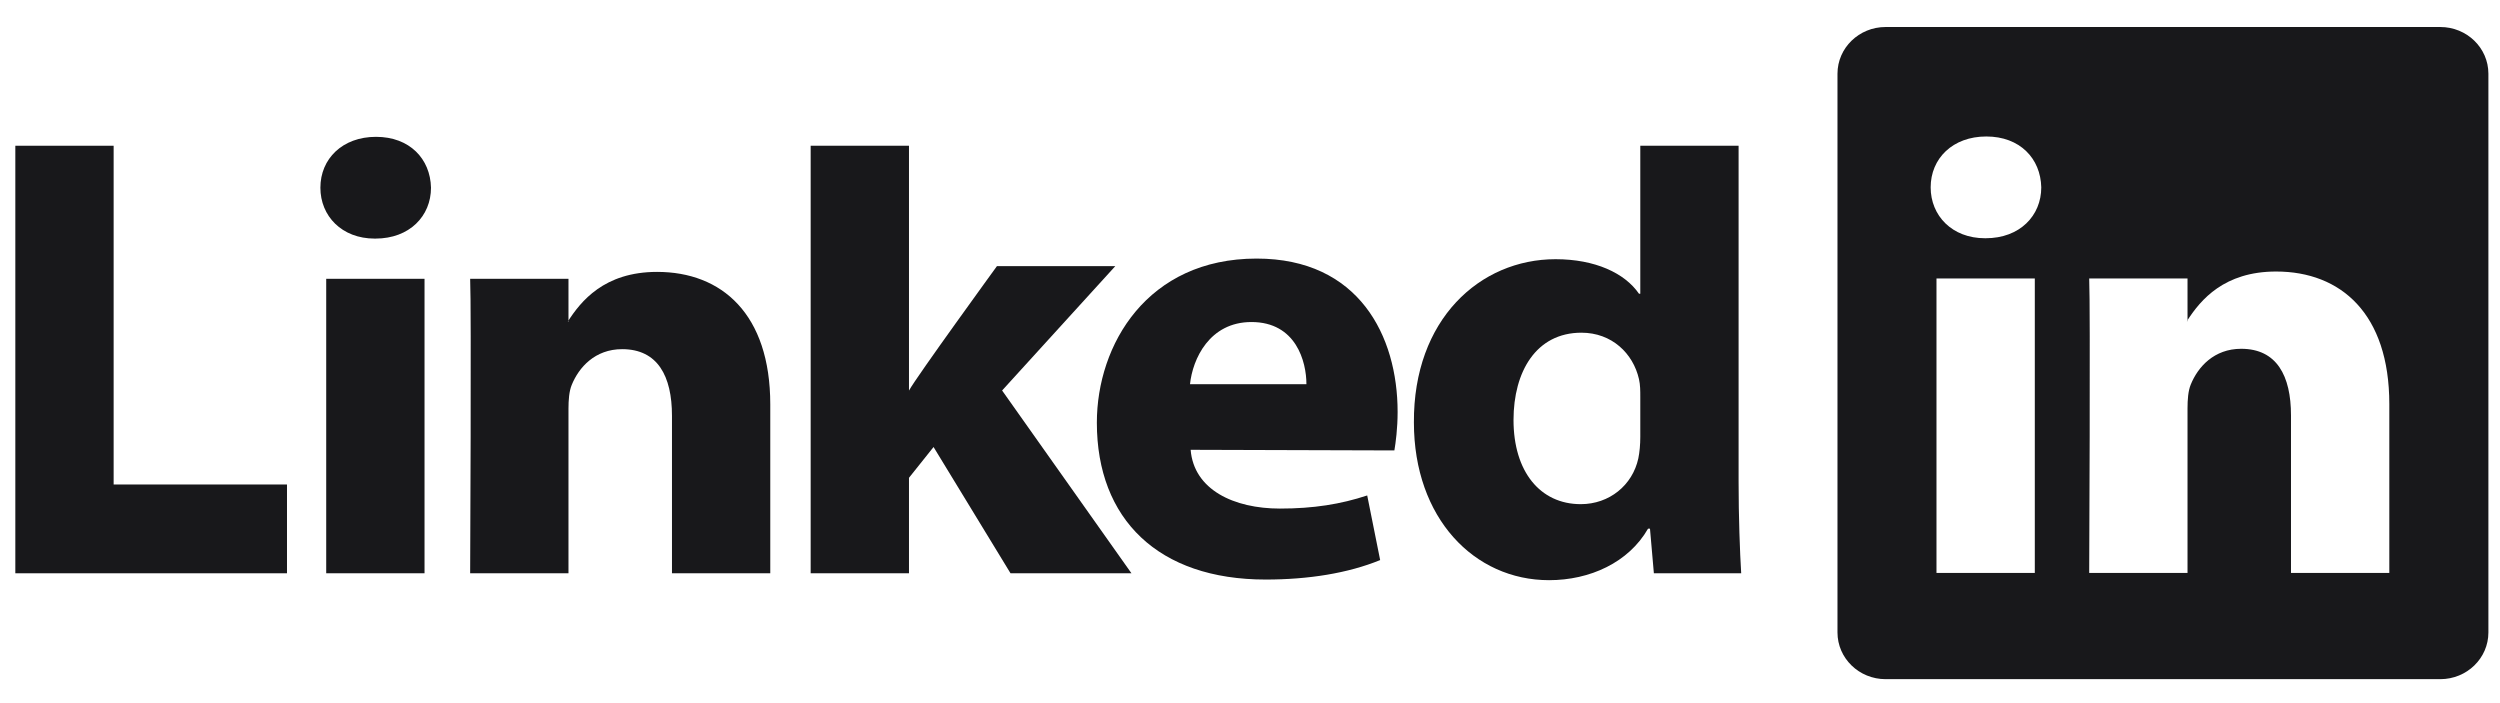
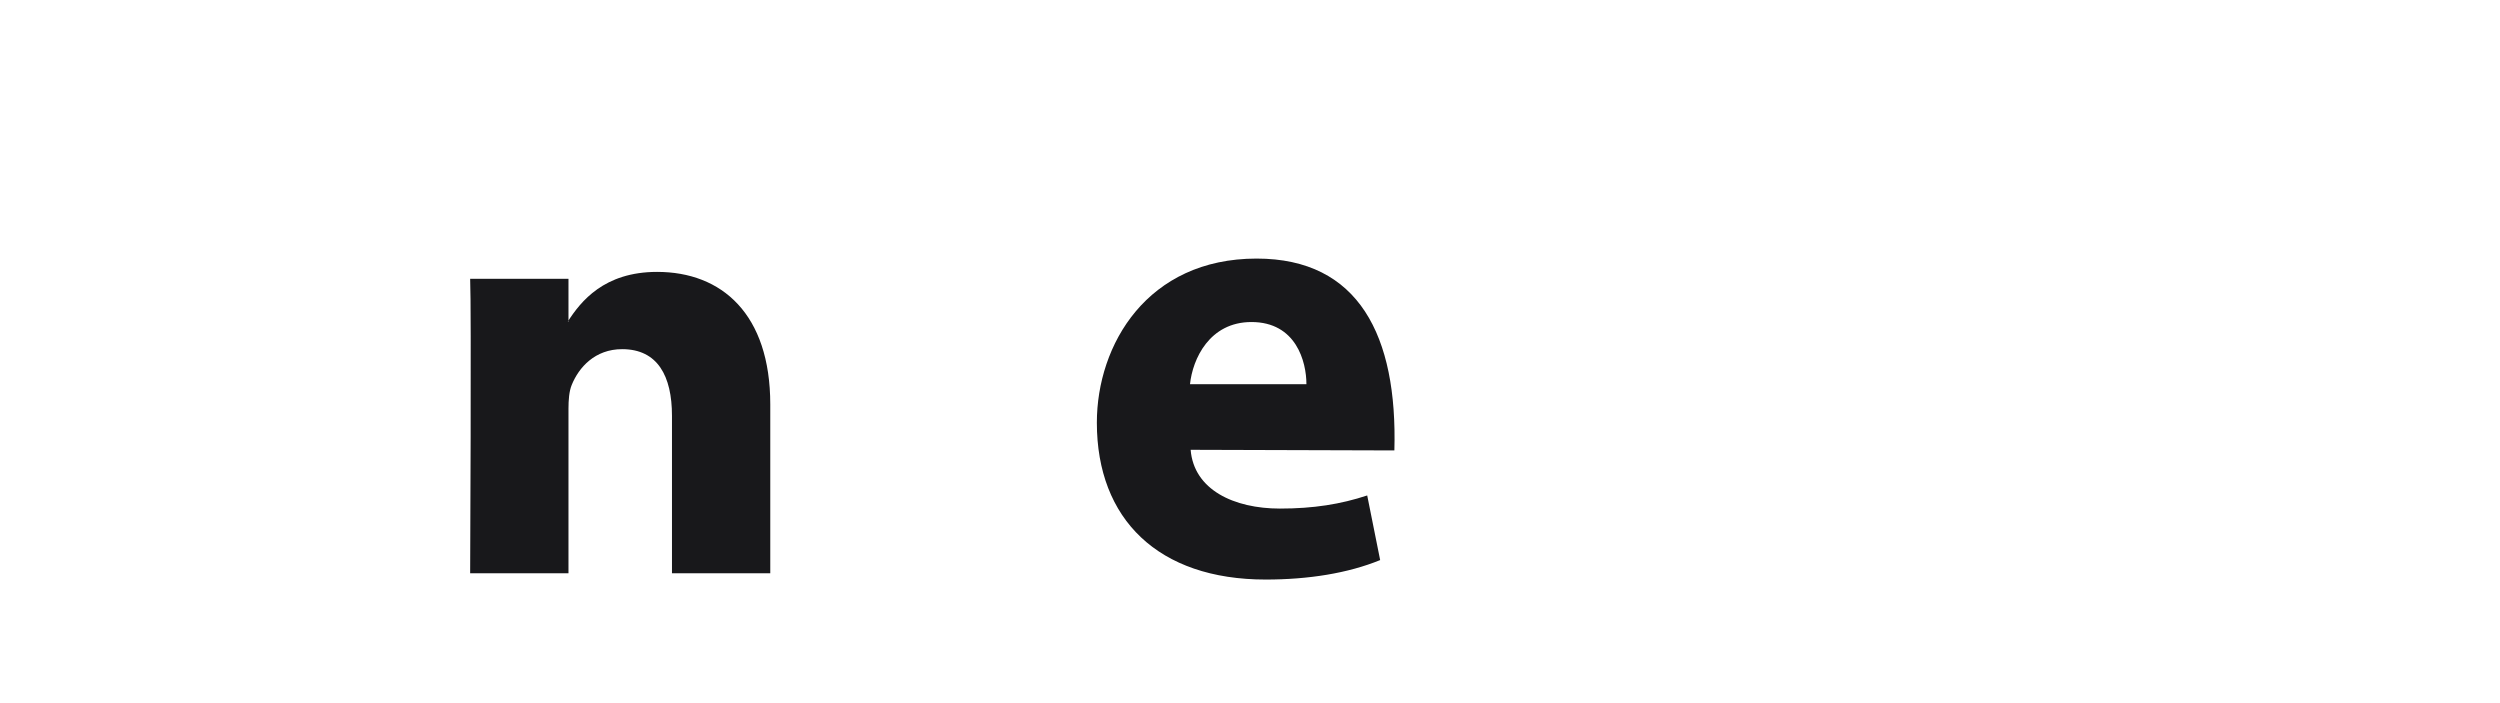
<svg xmlns="http://www.w3.org/2000/svg" width="128" height="36" viewBox="0 0 128 36" fill="none">
-   <path fill-rule="evenodd" clip-rule="evenodd" d="M0.785 29.352H14.694V24.806H5.818V7.462H0.785V29.352Z" fill="#18181B" />
-   <path fill-rule="evenodd" clip-rule="evenodd" d="M21.736 29.352V14.275H16.702V29.352H21.736ZM19.219 12.216C20.974 12.216 22.067 11.058 22.067 9.611C22.034 8.132 20.974 7.006 19.252 7.006C17.53 7.006 16.404 8.132 16.404 9.611C16.404 11.058 17.497 12.216 19.186 12.216H19.219Z" fill="#18181B" />
  <path fill-rule="evenodd" clip-rule="evenodd" d="M24.072 29.352H29.106V20.932C29.106 20.481 29.139 20.031 29.272 19.709C29.636 18.809 30.464 17.877 31.854 17.877C33.676 17.877 34.405 19.26 34.405 21.285V29.352H39.438V20.706C39.438 16.075 36.954 13.921 33.643 13.921C30.927 13.921 29.735 15.432 29.073 16.461H29.106V14.275H24.072C24.139 15.69 24.072 29.352 24.072 29.352Z" fill="#18181B" />
-   <path fill-rule="evenodd" clip-rule="evenodd" d="M46.54 7.462H41.506V29.352H46.54V24.463L47.798 22.887L51.739 29.352H57.931L51.308 19.993L57.104 13.625H51.044C51.044 13.625 46.904 19.322 46.54 19.997V7.462Z" fill="#18181B" />
-   <path fill-rule="evenodd" clip-rule="evenodd" d="M71.392 23.063C71.459 22.675 71.558 21.933 71.558 21.093C71.558 17.195 69.571 13.239 64.339 13.239C58.742 13.239 56.159 17.645 56.159 21.642C56.159 26.585 59.305 29.673 64.802 29.673C66.988 29.673 69.008 29.352 70.664 28.676L70.001 25.367C68.644 25.815 67.253 26.039 65.531 26.039C63.18 26.039 61.127 25.078 60.961 23.03L71.392 23.062V23.063ZM60.928 19.672C61.06 18.386 61.922 16.488 64.074 16.488C66.359 16.488 66.889 18.515 66.889 19.672H60.928Z" fill="#18181B" />
-   <path fill-rule="evenodd" clip-rule="evenodd" d="M83.983 7.462V15.039H83.916C83.188 13.979 81.664 13.271 79.645 13.271C75.77 13.271 72.359 16.358 72.392 21.632C72.392 26.521 75.472 29.705 79.313 29.705C81.399 29.705 83.386 28.804 84.38 27.067H84.479L84.678 29.351H89.149C89.083 28.29 89.016 26.457 89.016 24.656V7.462H83.983ZM83.983 22.373C83.983 22.758 83.949 23.144 83.883 23.466C83.585 24.849 82.393 25.813 80.936 25.813C78.85 25.813 77.492 24.141 77.492 21.504C77.492 19.028 78.651 17.034 80.969 17.034C82.525 17.034 83.618 18.095 83.916 19.413C83.983 19.703 83.983 20.025 83.983 20.314V22.373Z" fill="#18181B" />
-   <path fill-rule="evenodd" clip-rule="evenodd" d="M94.079 3.775C94.079 2.454 95.182 1.383 96.542 1.383H124.943C126.304 1.383 127.406 2.454 127.406 3.775V32.381C127.406 33.702 126.304 34.773 124.943 34.773H96.542C95.182 34.773 94.079 33.702 94.079 32.381V3.775ZM104.182 29.334V14.256H99.148V29.334H104.182ZM101.665 12.198C103.42 12.198 104.513 11.04 104.513 9.593C104.48 8.114 103.42 6.988 101.698 6.988C99.976 6.988 98.85 8.114 98.85 9.593C98.85 11.04 99.943 12.198 101.632 12.198H101.665ZM112.001 29.334H106.967C106.967 29.334 107.033 15.671 106.967 14.256H112.001V16.391C112.67 15.364 113.867 13.902 116.537 13.902C119.849 13.902 122.333 16.057 122.333 20.688V29.334H117.299V21.267C117.299 19.241 116.571 17.858 114.749 17.858C113.358 17.858 112.53 18.791 112.166 19.691C112.033 20.013 112.001 20.463 112.001 20.914V29.334ZM112.001 16.391V16.443H111.967C111.978 16.426 111.989 16.408 112.001 16.391Z" fill="#18181B" />
+   <path fill-rule="evenodd" clip-rule="evenodd" d="M71.392 23.063C71.558 17.195 69.571 13.239 64.339 13.239C58.742 13.239 56.159 17.645 56.159 21.642C56.159 26.585 59.305 29.673 64.802 29.673C66.988 29.673 69.008 29.352 70.664 28.676L70.001 25.367C68.644 25.815 67.253 26.039 65.531 26.039C63.18 26.039 61.127 25.078 60.961 23.03L71.392 23.062V23.063ZM60.928 19.672C61.06 18.386 61.922 16.488 64.074 16.488C66.359 16.488 66.889 18.515 66.889 19.672H60.928Z" fill="#18181B" />
</svg>